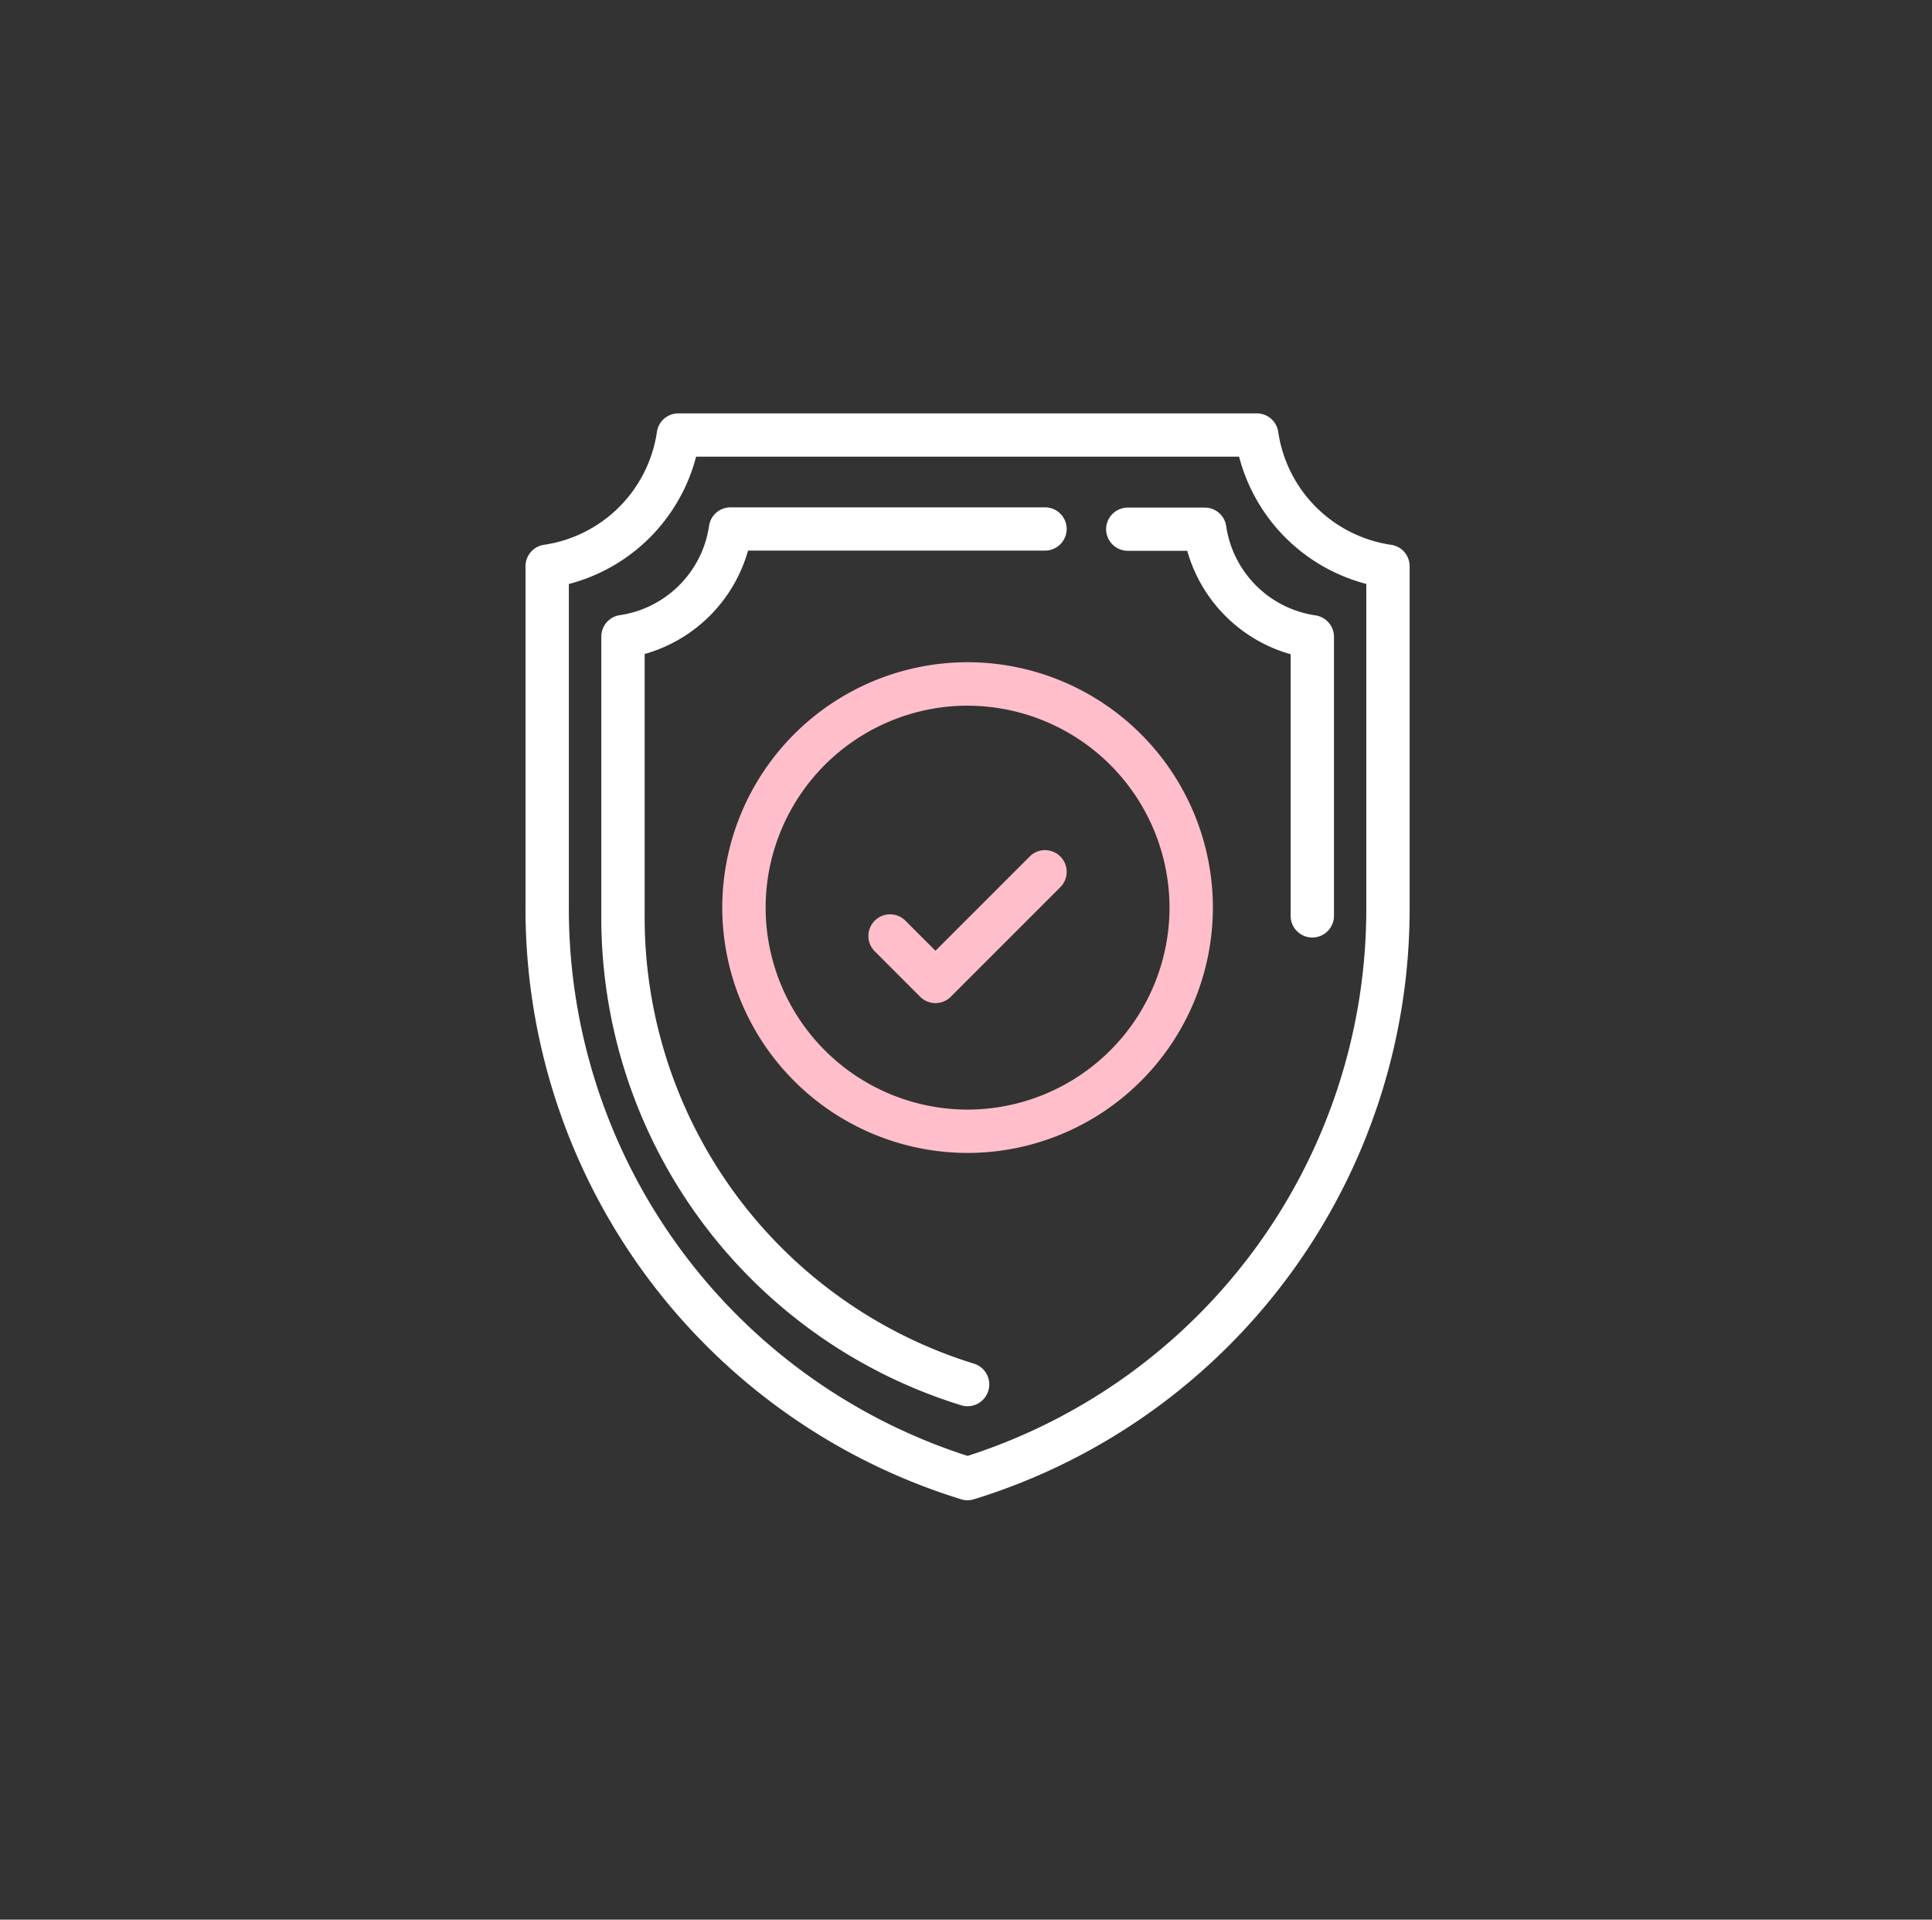
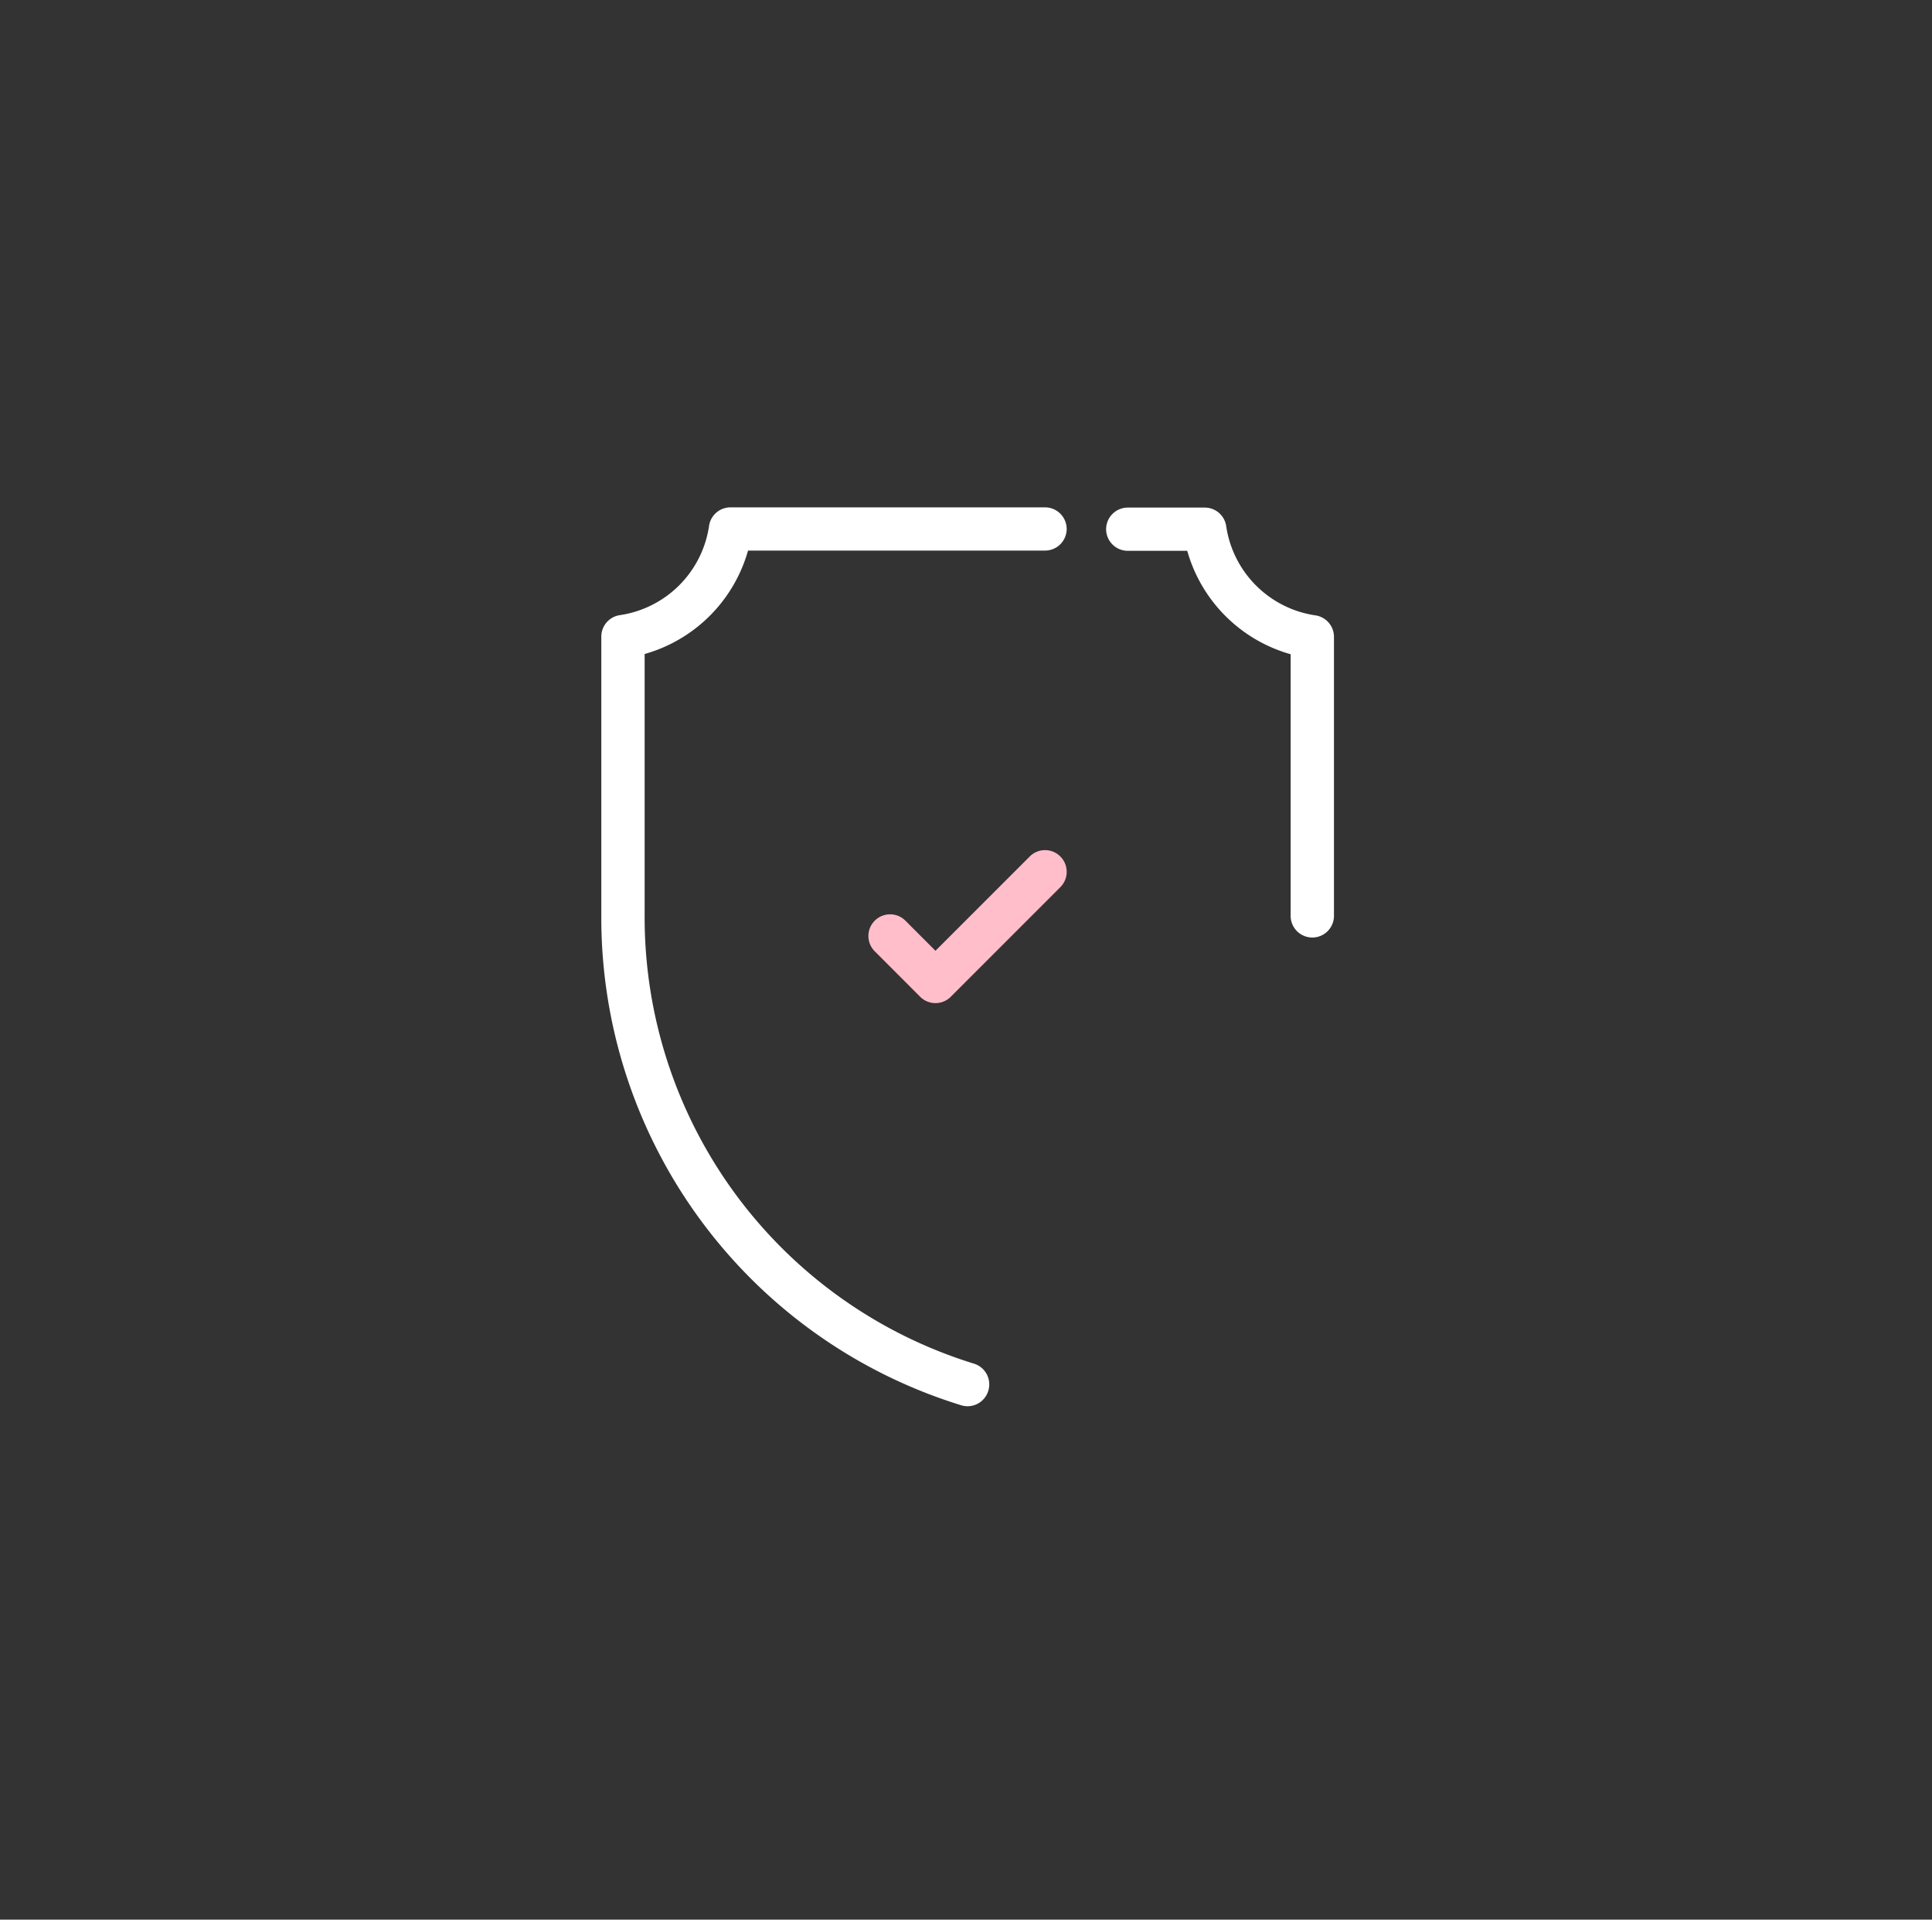
<svg xmlns="http://www.w3.org/2000/svg" width="152" height="151" viewBox="0 0 152 151">
  <rect x="0" y="0" width="152" height="151" fill="#333333" stroke="none" />
  <g id="Groupe_19035" data-name="Groupe 19035" transform="translate(0.234 -0.449)">
    <g id="Groupe_19022" data-name="Groupe 19022" transform="translate(0 0)">
-       <rect id="Rectangle_1683" data-name="Rectangle 1683" width="152" height="151" transform="translate(-0.234 0.449)" fill="none" />
-     </g>
+       </g>
    <g id="Groupe_19026" data-name="Groupe 19026" transform="translate(56.593 52.551)">
      <g id="Groupe_19023" data-name="Groupe 19023" transform="translate(11.496 14.774)">
        <path id="Tracé_1819" data-name="Tracé 1819" d="M-249.872-182.908h0a1.7,1.7,0,0,1-1.206-.5l-3.571-3.574a1.7,1.7,0,0,1,0-2.411,1.705,1.705,0,0,1,2.411,0l2.365,2.367,7.414-7.414a1.7,1.7,0,0,1,2.412,0,1.706,1.706,0,0,1,0,2.409l-8.62,8.621A1.7,1.7,0,0,1-249.872-182.908Z" transform="translate(255.148 194.937)" fill="#ffbeca" />
      </g>
      <g id="Groupe_19025" data-name="Groupe 19025">
        <g id="Groupe_19024" data-name="Groupe 19024">
-           <path id="Tracé_1820" data-name="Tracé 1820" d="M-243.439-166.1a19.319,19.319,0,0,1-19.3-19.3,19.319,19.319,0,0,1,19.3-19.3,19.318,19.318,0,0,1,19.3,19.3A19.318,19.318,0,0,1-243.439-166.1Zm0-35.183a15.905,15.905,0,0,0-15.888,15.886,15.906,15.906,0,0,0,15.888,15.888,15.907,15.907,0,0,0,15.888-15.888A15.906,15.906,0,0,0-243.439-201.279Z" transform="translate(262.736 204.688)" fill="#ffbeca" />
-         </g>
+           </g>
      </g>
    </g>
    <g id="Groupe_19030" data-name="Groupe 19030" transform="translate(47.072 40.362)">
      <g id="Groupe_19029" data-name="Groupe 19029">
        <g id="Groupe_19028" data-name="Groupe 19028">
          <g id="Groupe_19027" data-name="Groupe 19027">
            <path id="Tracé_1821" data-name="Tracé 1821" d="M-240.2-142.032a1.7,1.7,0,0,1-.508-.077,40.135,40.135,0,0,1-28.31-38.5v-21.962a1.706,1.706,0,0,1,1.462-1.688,8.322,8.322,0,0,0,7.015-7.017,1.7,1.7,0,0,1,1.688-1.461h24.748a1.705,1.705,0,0,1,1.7,1.7,1.705,1.705,0,0,1-1.7,1.7h-23.369a11.783,11.783,0,0,1-8.135,8.135v20.583a36.74,36.74,0,0,0,25.916,35.24,1.707,1.707,0,0,1,1.12,2.136A1.705,1.705,0,0,1-240.2-142.032Zm27.115-36.869a1.705,1.705,0,0,1-1.7-1.7v-20.583a11.778,11.778,0,0,1-8.135-8.135h-4.682a1.705,1.705,0,0,1-1.7-1.7,1.705,1.705,0,0,1,1.7-1.7h6.061a1.7,1.7,0,0,1,1.686,1.461,8.322,8.322,0,0,0,7.017,7.017,1.706,1.706,0,0,1,1.462,1.688v21.962A1.705,1.705,0,0,1-213.087-178.9Z" transform="translate(269.02 212.733)" fill="#fff" />
          </g>
        </g>
      </g>
    </g>
    <g id="Groupe_19034" data-name="Groupe 19034" transform="translate(41.112 32.965)">
      <g id="Groupe_19033" data-name="Groupe 19033">
        <g id="Groupe_19032" data-name="Groupe 19032">
          <g id="Groupe_19031" data-name="Groupe 19031">
-             <path id="Tracé_1822" data-name="Tracé 1822" d="M-238.176-132.121a1.762,1.762,0,0,1-.508-.077,48.589,48.589,0,0,1-34.271-46.6v-26.791a1.7,1.7,0,0,1,1.462-1.688,10.527,10.527,0,0,0,8.876-8.876,1.7,1.7,0,0,1,1.688-1.462h45.507a1.7,1.7,0,0,1,1.686,1.464,10.528,10.528,0,0,0,8.876,8.874,1.7,1.7,0,0,1,1.462,1.688V-178.8a48.588,48.588,0,0,1-34.271,46.6A1.754,1.754,0,0,1-238.176-132.121Zm-31.369-72.073v25.4a45.192,45.192,0,0,0,31.369,43.184A45.189,45.189,0,0,0-206.806-178.8v-25.4a13.99,13.99,0,0,1-10.01-10.012h-42.718A13.992,13.992,0,0,1-269.545-204.194Z" transform="translate(272.954 217.615)" fill="#fff" />
-           </g>
+             </g>
        </g>
      </g>
    </g>
  </g>
</svg>